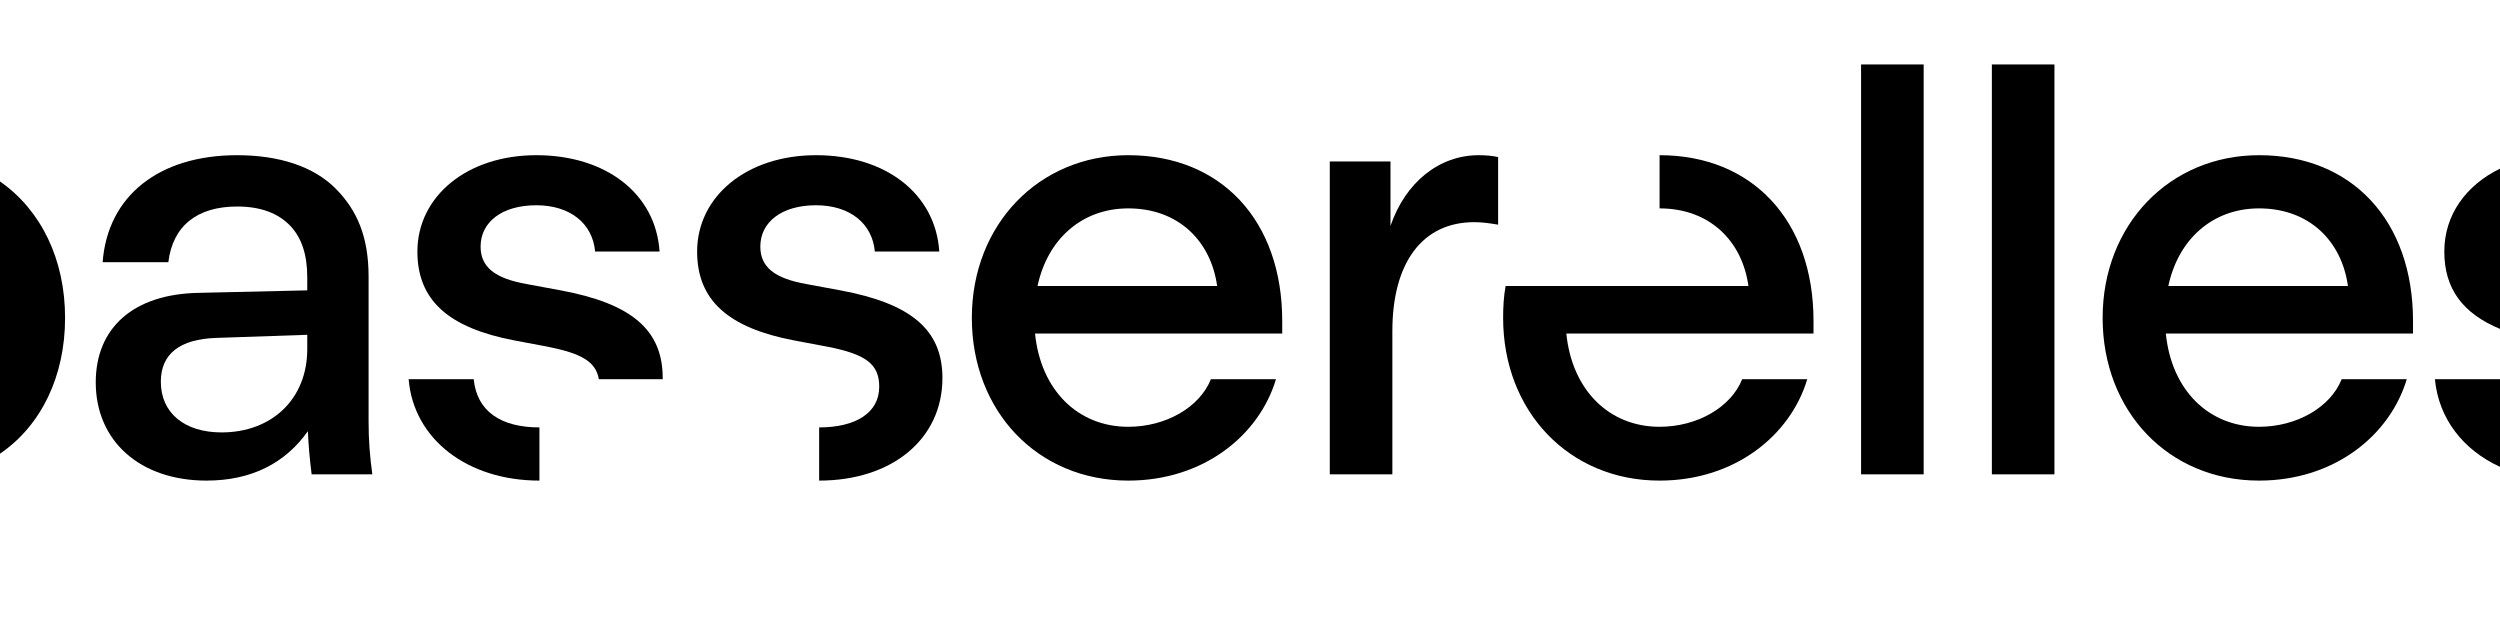
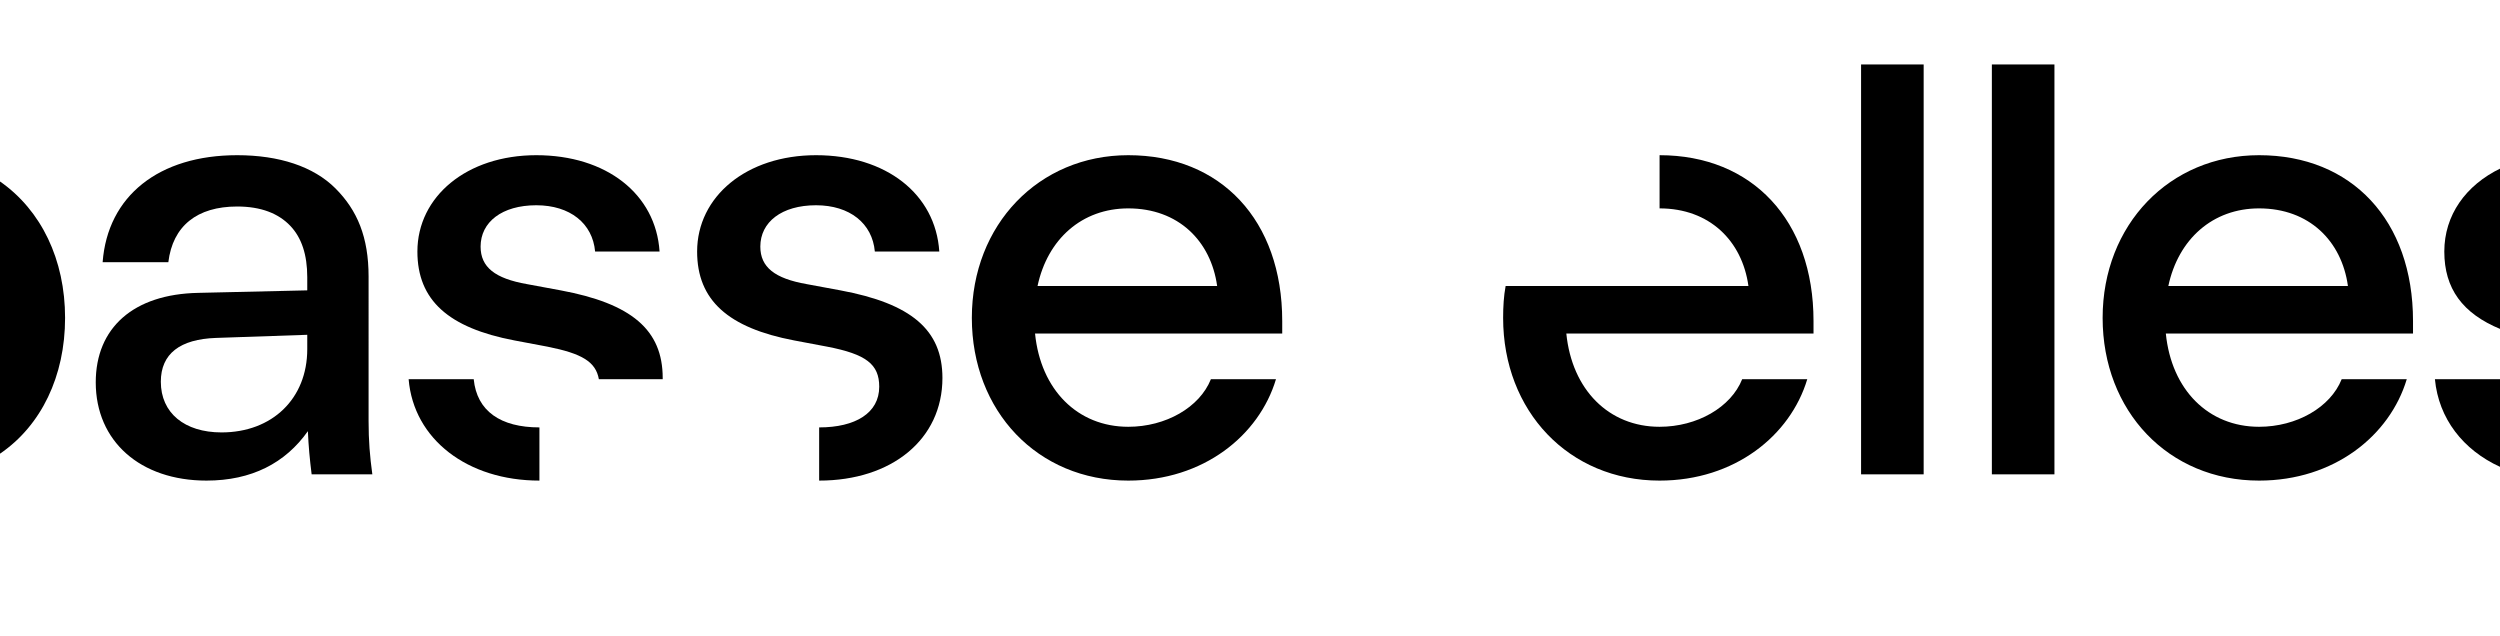
<svg xmlns="http://www.w3.org/2000/svg" version="1.1" id="logo" x="0px" y="0px" viewBox="0 0 399.5 101.6" style="enable-background:new 0 0 399.5 101.6;" xml:space="preserve">
  <g>
    <path d="M399.5,74.6v-14h-10.4C389.7,66.9,393.6,71.9,399.5,74.6z" />
    <path d="M390.6,40.2c0,5.9,2.9,9.9,9,12.4V26.9C394,29.6,390.6,34.4,390.6,40.2z" />
    <rect x="318.3" y="10.3" width="10" height="65.5" />
    <rect x="297.4" y="10.3" width="10" height="65.5" />
-     <path d="M222.2,36.1V25.8h-9.7v50h10V52.9c0-10.8,4.7-17.4,13.1-17.4c1.3,0,2.6,0.2,3.8,0.4V25.1c-0.9-0.2-1.9-0.3-3.1-0.3   C230,24.8,224.6,29.1,222.2,36.1z" />
    <path d="M134.3,46.4l-5.4-1c-5.1-0.9-7.4-2.7-7.4-6c0-3.9,3.4-6.6,8.9-6.6c5.4,0,9,2.9,9.4,7.4h10.3c-0.6-9.2-8.5-15.4-19.7-15.4   c-11.1,0-19,6.6-19,15.4c0,7.8,5,12.2,15.5,14.2l5.3,1c6.2,1.2,8.3,2.8,8.3,6.4c0,4.2-3.8,6.5-9.6,6.5v8.5   c11.6,0,19.7-6.6,19.7-16.4C150.6,52.7,145.6,48.5,134.3,46.4z" />
    <path d="M75.7,60.6H65.3c0.8,9.6,9.4,16.2,20.9,16.2v-8.5C80,68.3,76.2,65.7,75.7,60.6z" />
    <path d="M89.6,46.4l-5.4-1c-5.1-0.9-7.4-2.7-7.4-6c0-3.9,3.4-6.6,8.9-6.6c5.4,0,9,2.9,9.4,7.4h10.3c-0.6-9.2-8.5-15.4-19.7-15.4   c-11.1,0-19,6.6-19,15.4c0,7.8,5,12.2,15.5,14.2l5.3,1c5.5,1.1,7.7,2.4,8.2,5.2h10.2c0-0.1,0-0.1,0-0.2   C105.9,52.7,100.9,48.5,89.6,46.4z" />
    <path d="M58.9,44.2c0-6.3-1.8-10.6-5.3-14.1s-9-5.3-15.7-5.3c-12.5,0-20.7,6.5-21.5,17.1h10.5c0.7-5.8,4.6-8.9,11-8.9   c3.8,0,6.6,1.1,8.5,3.1c1.8,1.9,2.7,4.6,2.7,8.2v2.1l-17.4,0.4C21.3,47,15.3,52.4,15.3,61.1c0,9.4,7.1,15.7,17.7,15.7   c7.2,0,12.6-2.8,16.2-7.9c0.1,2.4,0.3,4.5,0.6,6.9h9.7c-0.4-2.9-0.6-5.4-0.6-8.5V44.2z M49.1,55.8c0,7.9-5.6,13.3-13.7,13.3   c-5.9,0-9.7-3.1-9.7-8.1c0-4.5,3.1-6.8,8.8-7l14.6-0.5V55.8z" />
    <path d="M0,29v43.5C6.6,68,10.4,60.1,10.4,50.8S6.6,33.6,0,29z" />
    <path d="M180.3,24.8c-14.3,0-25,11.1-25,26c0,14.9,10.5,26,25,26c12,0,20.9-7.2,23.6-16.2h-10.4c-1.8,4.5-7.2,7.6-13.2,7.6   c-8.1,0-14-5.9-14.9-14.9h39.5v-2C204.9,35.2,195.1,24.8,180.3,24.8z M165.8,45.7c1.6-7.5,7.1-12.4,14.5-12.4   c8,0,13.2,5.2,14.2,12.4H165.8z" />
    <path d="M361,24.8c-14.3,0-25,11.1-25,26c0,14.9,10.5,26,25,26c12,0,20.9-7.2,23.6-16.2h-10.4c-1.8,4.5-7.2,7.6-13.2,7.6   c-8.1,0-14-5.9-14.9-14.9h39.5v-2C385.6,35.2,375.8,24.8,361,24.8z M346.5,45.7c1.6-7.5,7.1-12.4,14.5-12.4c8,0,13.2,5.2,14.2,12.4   H346.5z" />
    <path d="M265.2,24.8v8.5c8,0,13.2,5.2,14.2,12.4h-14.2h-14.5h-10.1c-0.3,1.6-0.4,3.3-0.4,5.1c0,14.9,10.5,26,25,26   c12,0,20.9-7.2,23.6-16.2h-10.4c-1.8,4.5-7.2,7.6-13.2,7.6c-8.1,0-14-5.9-14.9-14.9h39.5v-2C289.8,35.2,280,24.8,265.2,24.8z" />
  </g>
</svg>